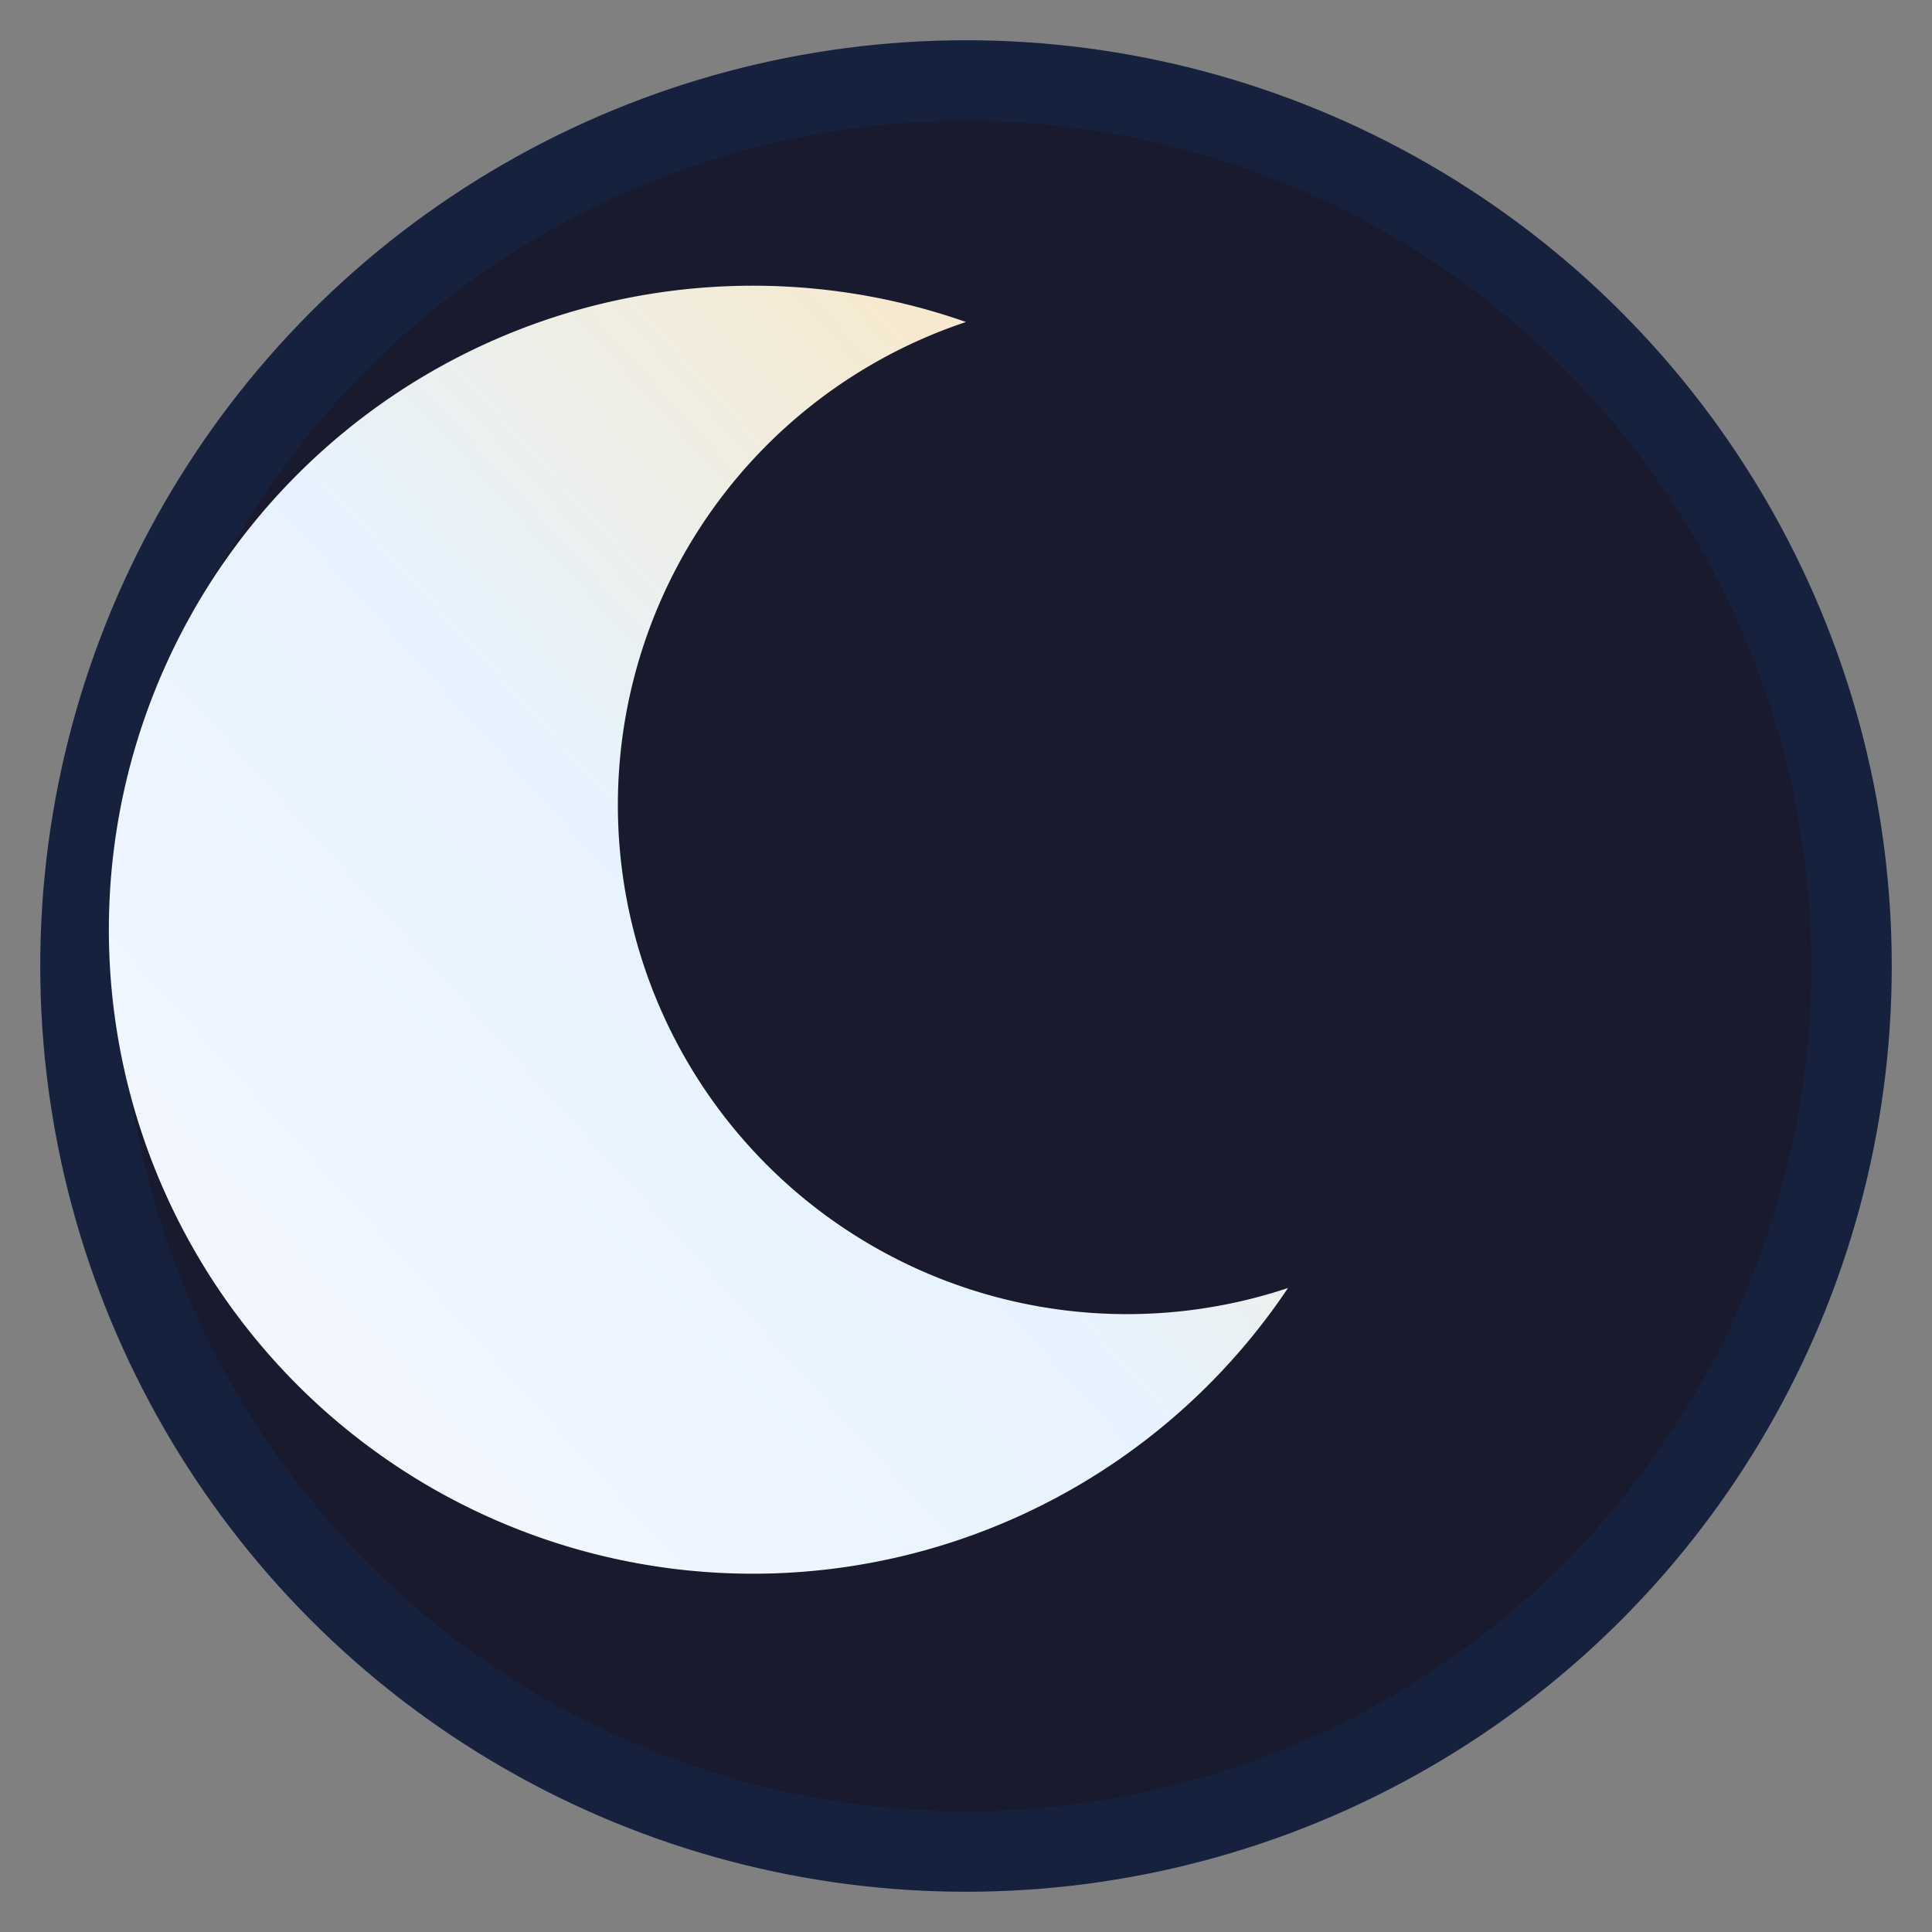
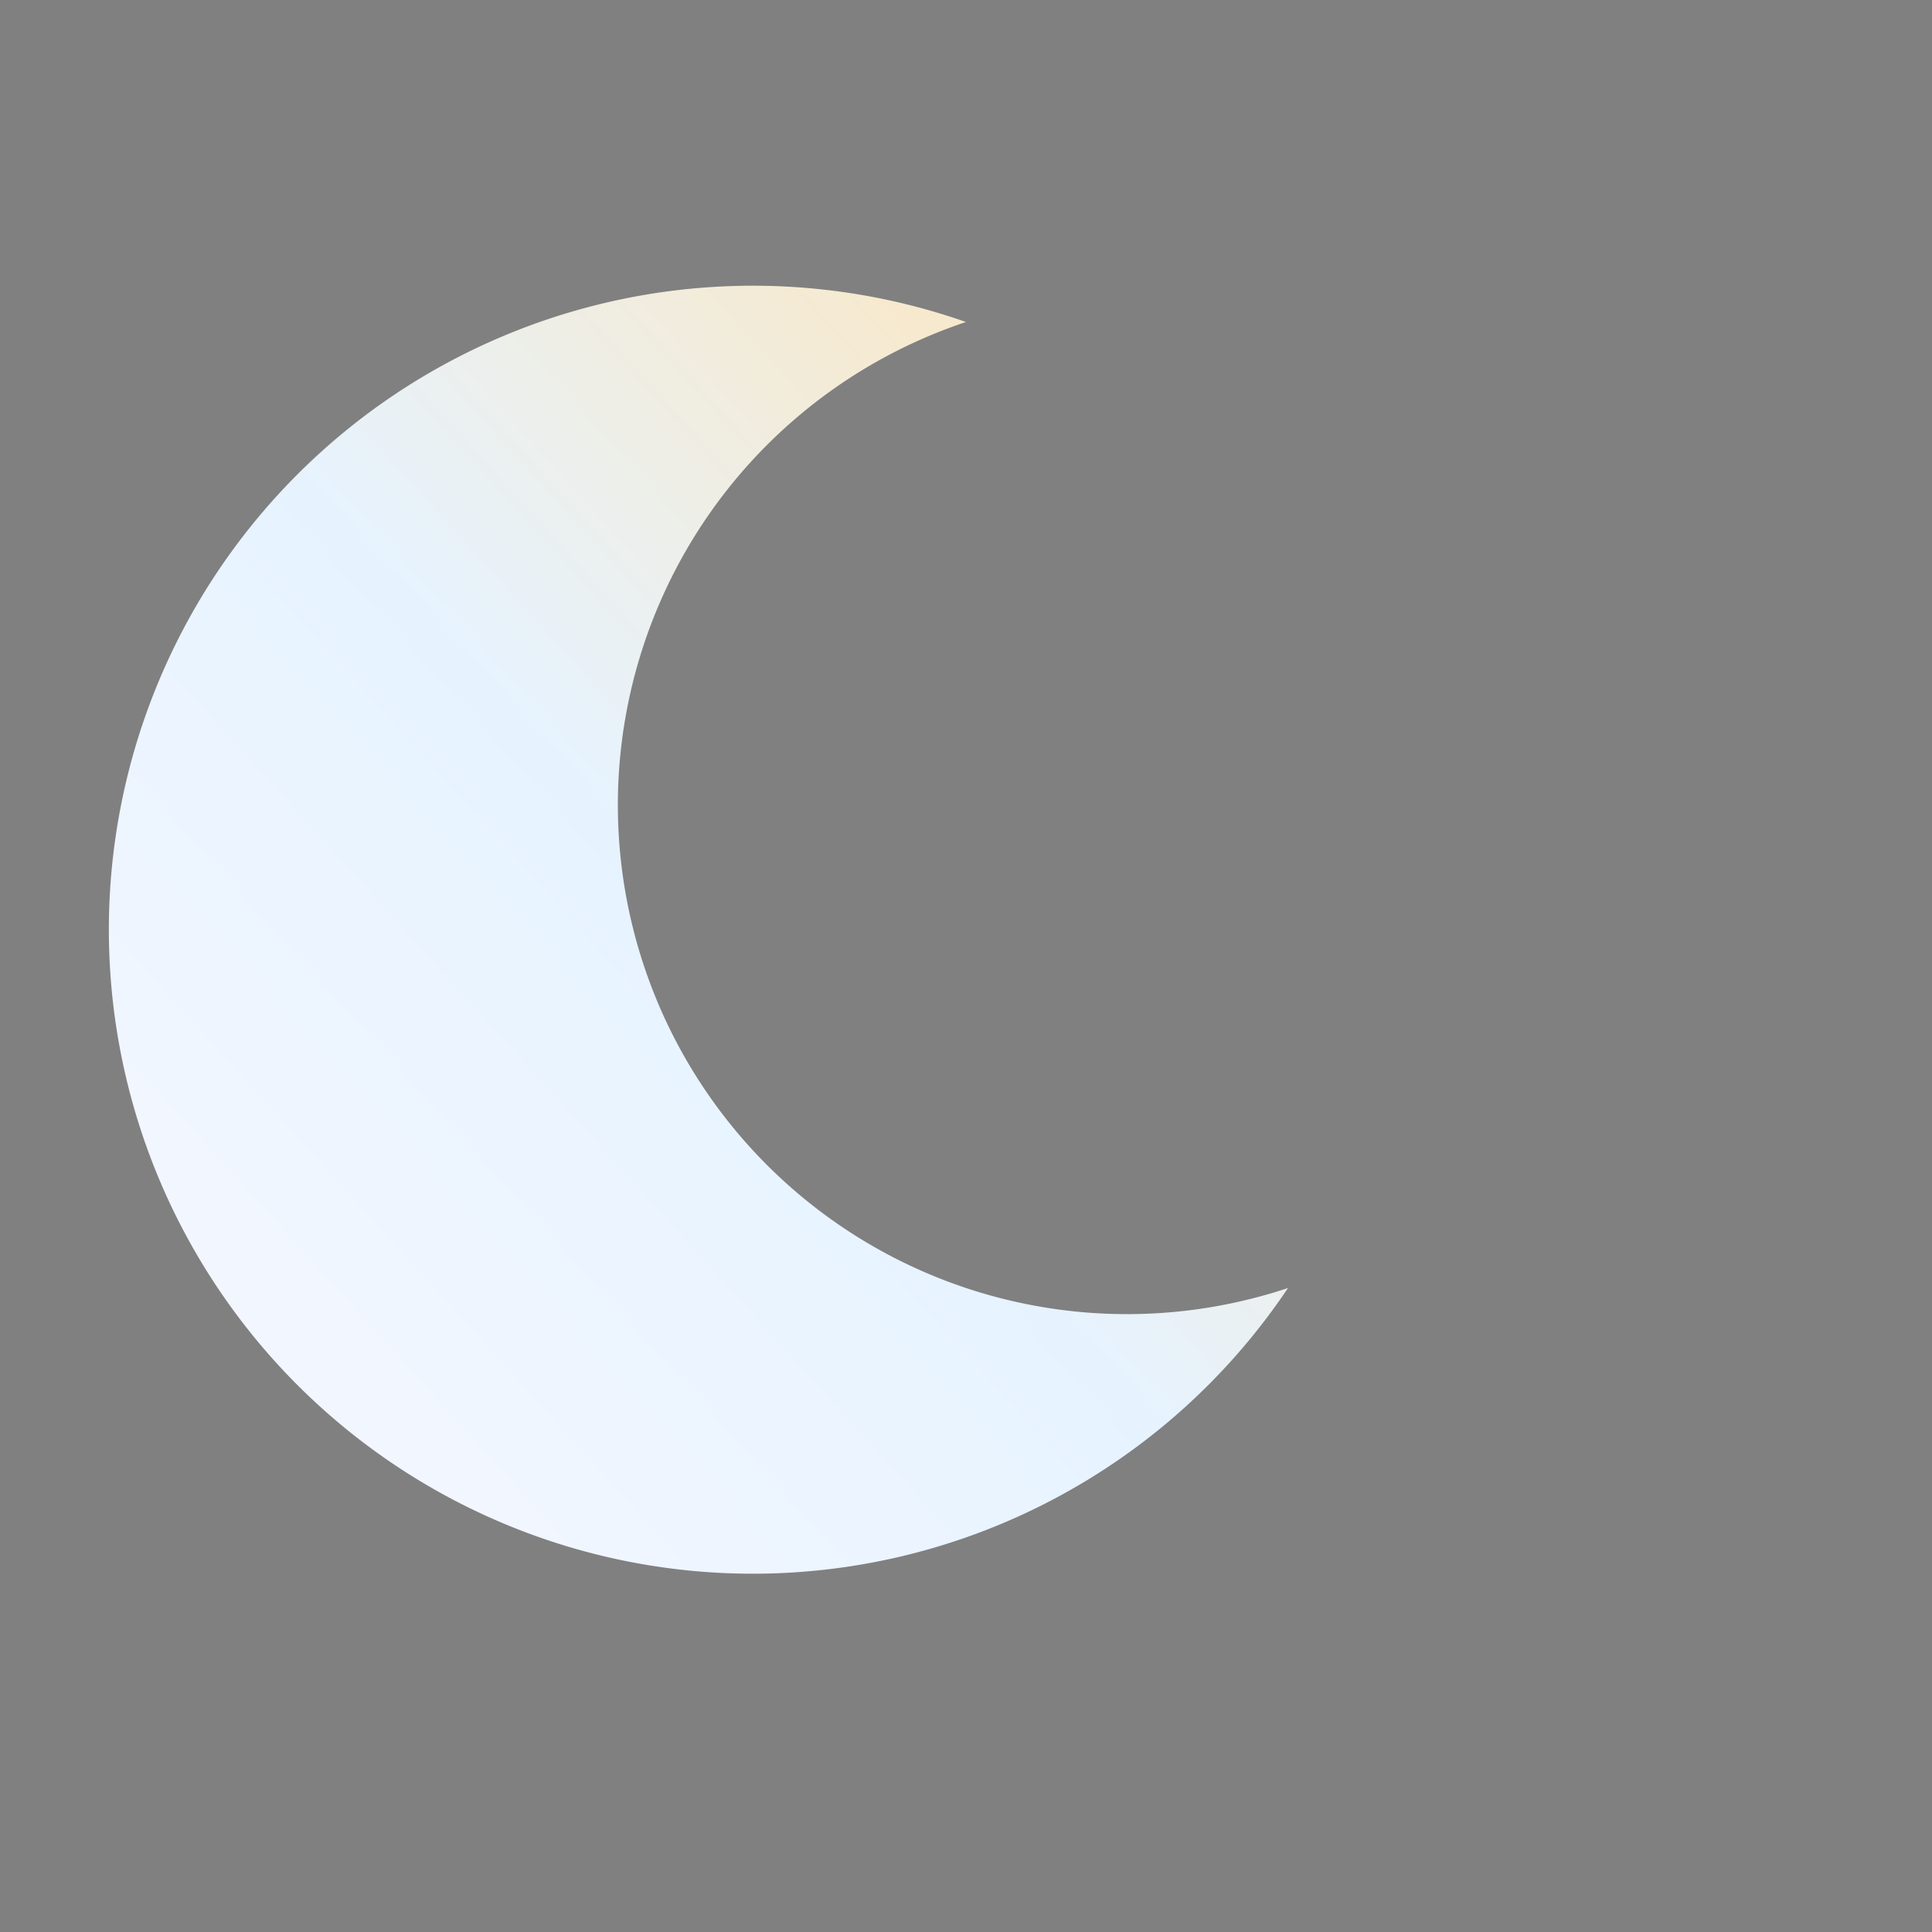
<svg xmlns="http://www.w3.org/2000/svg" width="48" height="48" viewBox="0 0 48 48">
  <rect x="0" y="0" width="48" height="48" fill="#808080" stroke="none" />
  <defs>
    <linearGradient id="moonGradient" x1="0%" y1="0%" x2="100%" y2="100%">
      <stop offset="0%" style="stop-color:#F8F8FF;stop-opacity:1" />
      <stop offset="50%" style="stop-color:#E6F3FF;stop-opacity:1" />
      <stop offset="100%" style="stop-color:#FFE4B5;stop-opacity:1" />
    </linearGradient>
  </defs>
-   <circle cx="24" cy="24" r="22" fill="#1a1a2e" stroke="#16213e" stroke-width="2" />
  <g transform="translate(24,24) rotate(-90) translate(-16,-16)">
    <path d="M 8 24 A 16 16 0 1 1 32 16 A 12 12 0 1 0 8 24 Z" fill="url(#moonGradient)" />
  </g>
</svg>